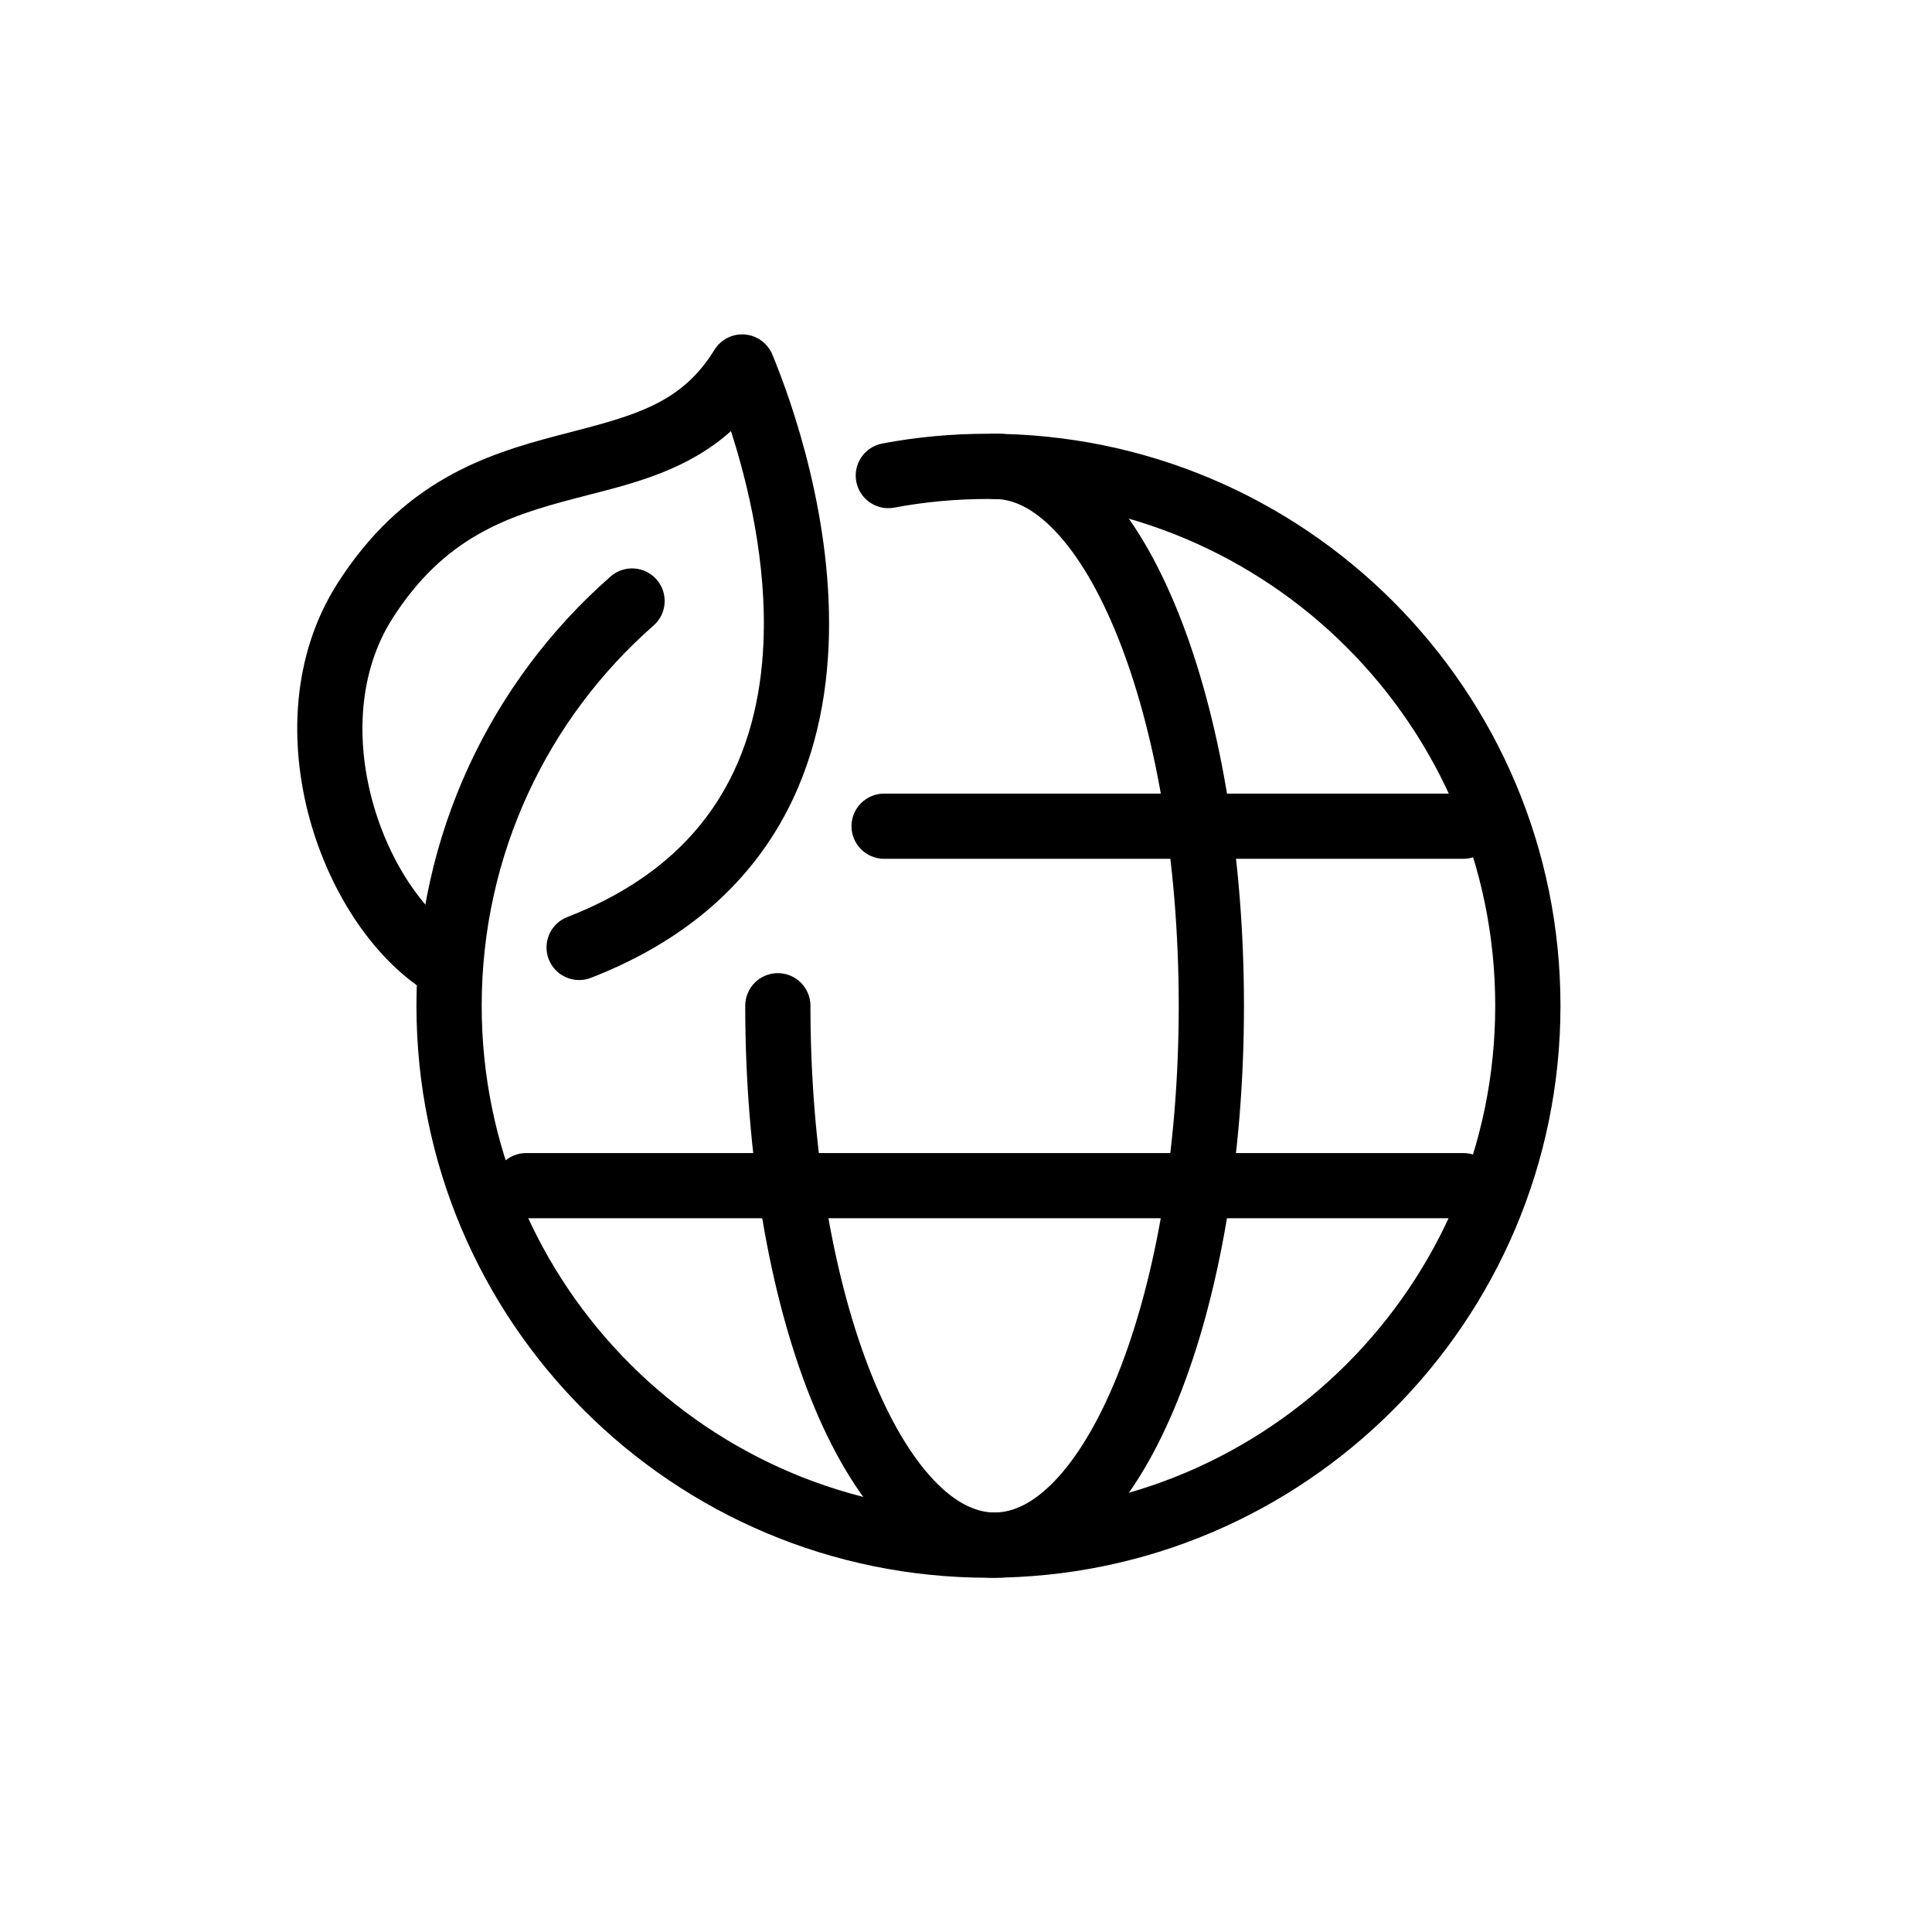
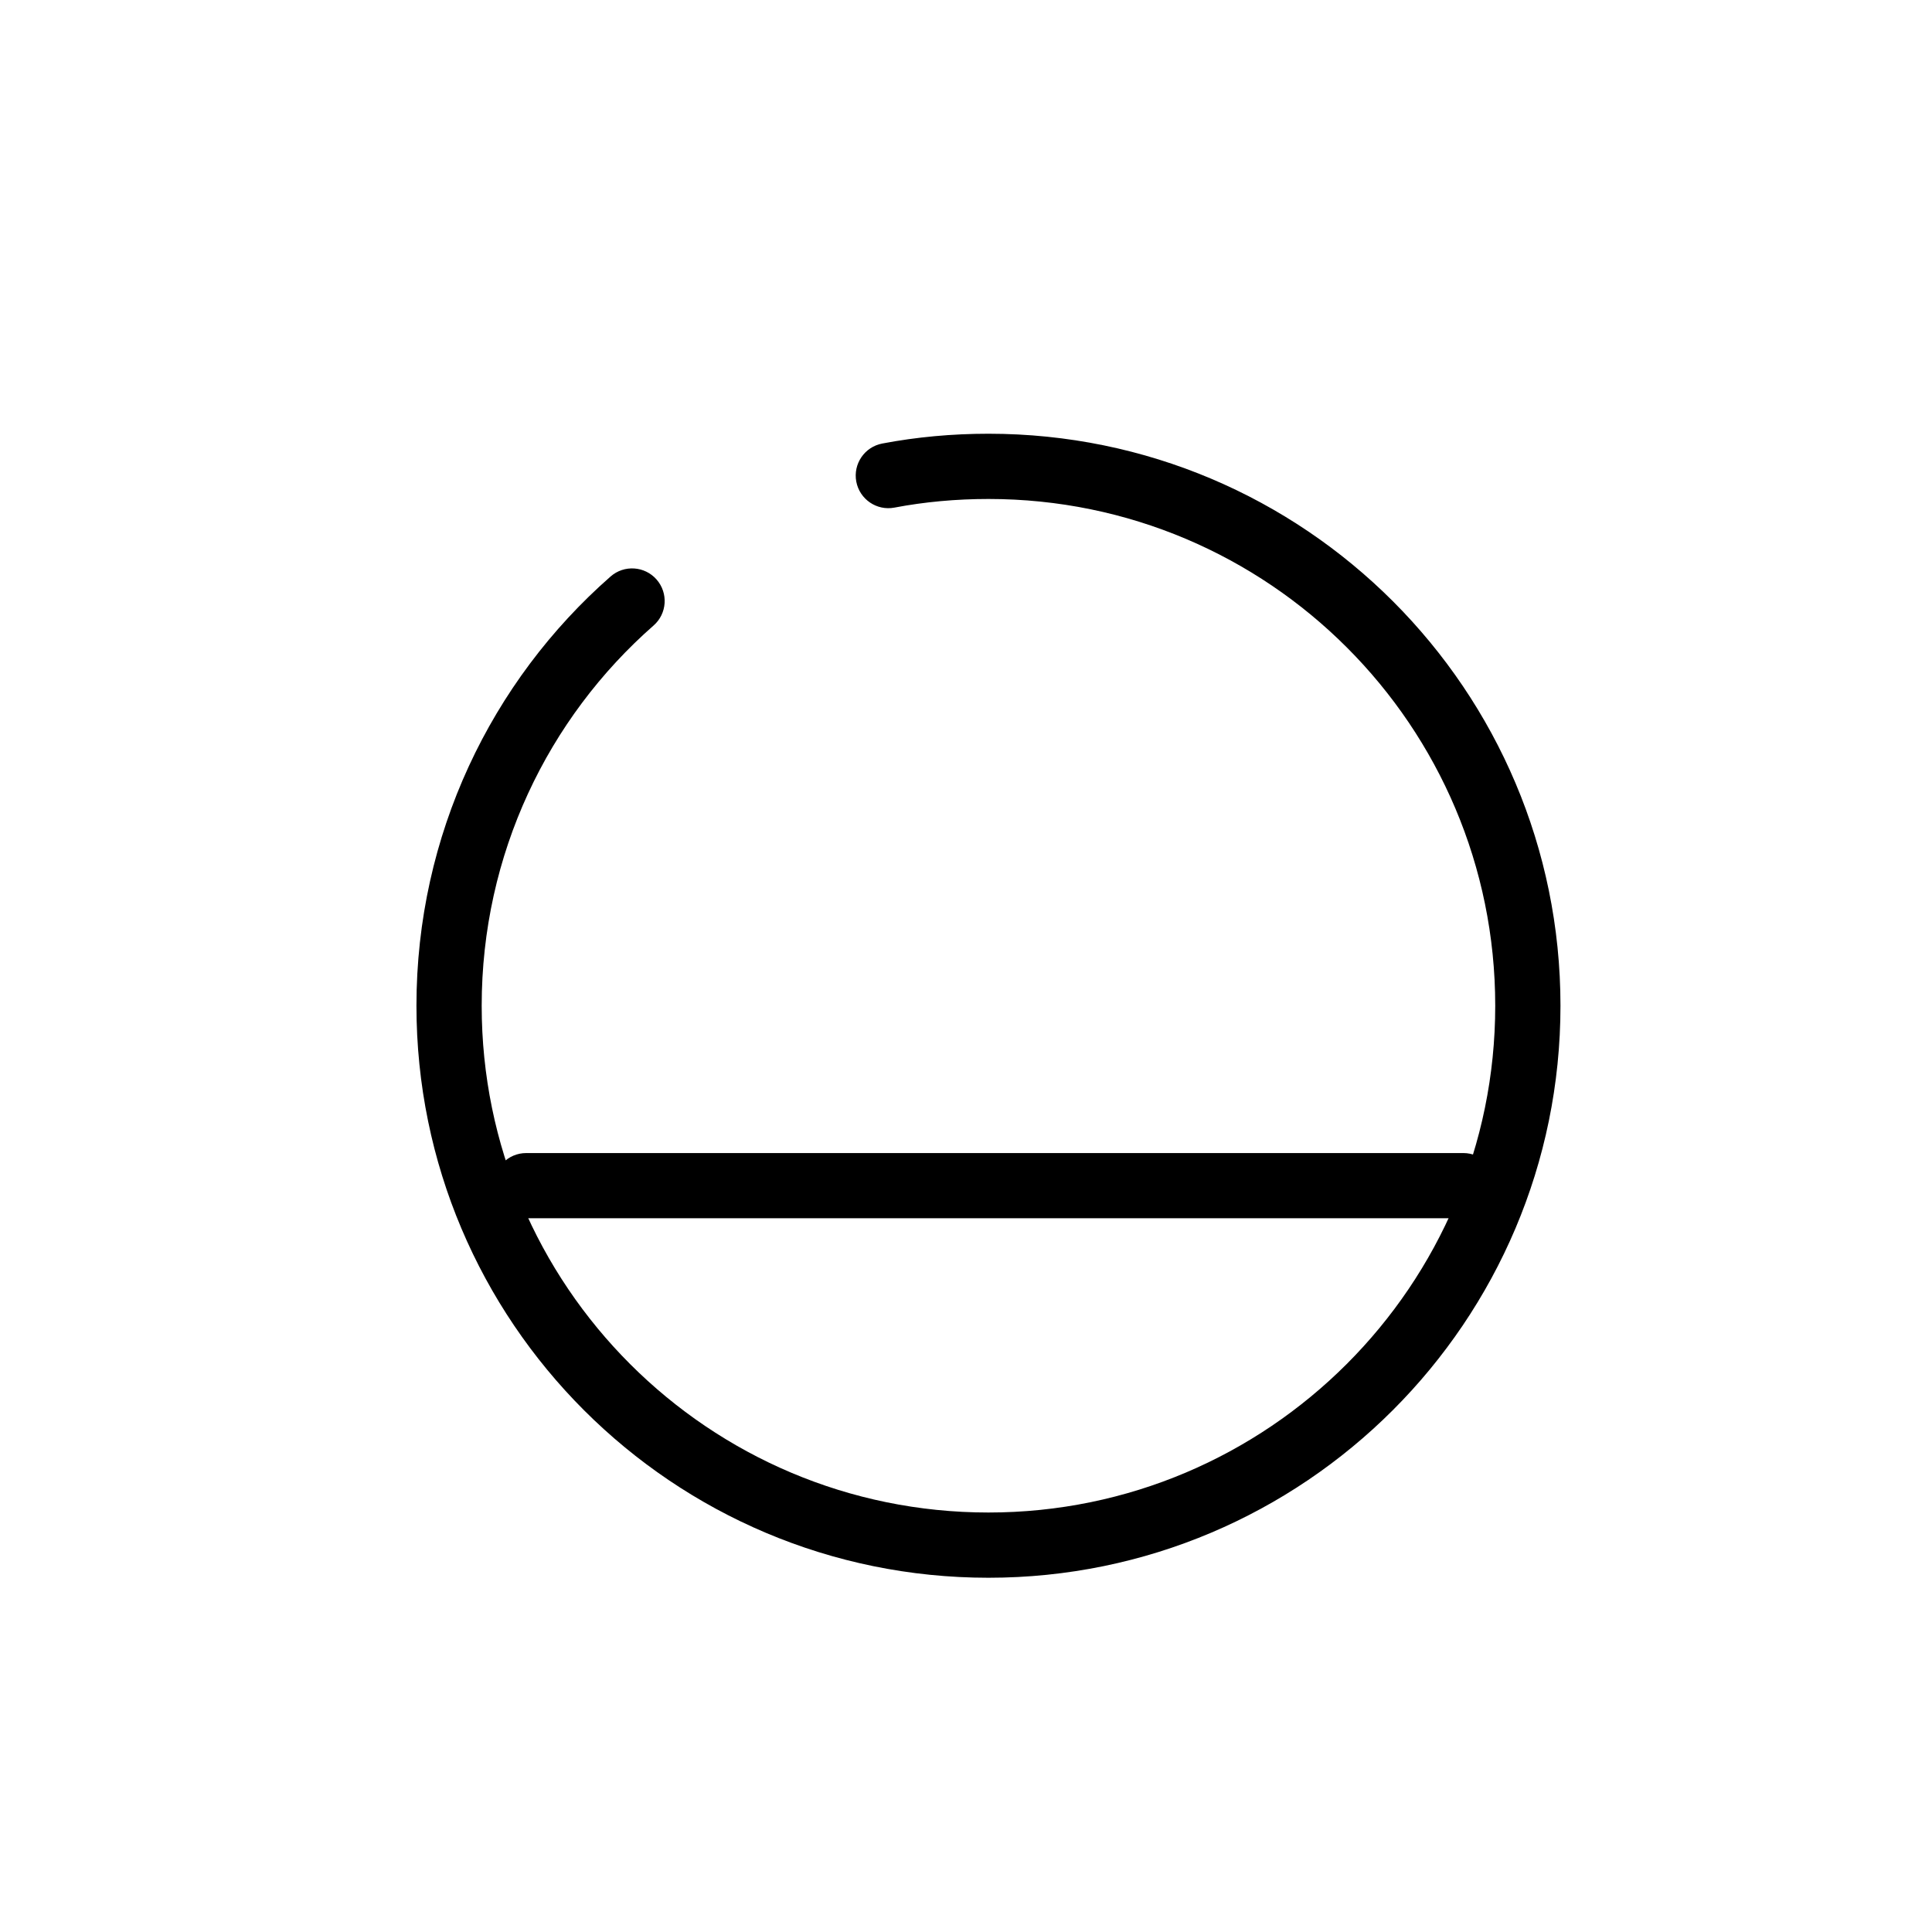
<svg xmlns="http://www.w3.org/2000/svg" width="56" height="56" viewBox="0 0 56 56" fill="none">
-   <path fill-rule="evenodd" clip-rule="evenodd" d="M27.884 13.518C27.884 12.995 28.307 12.572 28.829 12.572C30.039 12.572 31.096 13.187 31.96 14.096C32.821 15.003 33.553 16.265 34.148 17.747C35.341 20.714 36.057 24.747 36.057 29.152C36.057 33.556 35.341 37.59 34.148 40.557C33.553 42.039 32.821 43.301 31.96 44.208C31.096 45.117 30.039 45.732 28.829 45.732C27.619 45.732 26.562 45.117 25.698 44.208C24.837 43.301 24.105 42.039 23.509 40.557C22.317 37.59 21.601 33.556 21.601 29.152C21.601 28.63 22.024 28.207 22.546 28.207C23.068 28.207 23.491 28.63 23.491 29.152C23.491 33.377 24.182 37.16 25.264 39.853C25.806 41.202 26.427 42.23 27.069 42.906C27.709 43.58 28.304 43.841 28.829 43.841C29.354 43.841 29.949 43.58 30.589 42.906C31.231 42.23 31.852 41.202 32.394 39.853C33.476 37.16 34.166 33.377 34.166 29.152C34.166 24.927 33.476 21.144 32.394 18.451C31.852 17.102 31.231 16.074 30.589 15.398C29.949 14.724 29.354 14.463 28.829 14.463C28.307 14.463 27.884 14.04 27.884 13.518Z" fill="black" />
-   <path fill-rule="evenodd" clip-rule="evenodd" d="M24.681 23.948C24.681 23.426 25.105 23.003 25.627 23.003H42.417C42.94 23.003 43.363 23.426 43.363 23.948C43.363 24.47 42.94 24.893 42.417 24.893H25.627C25.105 24.893 24.681 24.47 24.681 23.948Z" fill="black" />
  <path fill-rule="evenodd" clip-rule="evenodd" d="M14.306 34.367C14.306 33.845 14.73 33.422 15.252 33.422H42.417C42.94 33.422 43.363 33.845 43.363 34.367C43.363 34.889 42.94 35.312 42.417 35.312H15.252C14.73 35.312 14.306 34.889 14.306 34.367Z" fill="black" />
-   <path fill-rule="evenodd" clip-rule="evenodd" d="M21.586 9.695C21.94 9.723 22.248 9.947 22.385 10.274C22.955 11.644 24.175 15.094 24.017 18.72C23.938 20.546 23.508 22.458 22.43 24.174C21.345 25.901 19.643 27.366 17.128 28.343C16.642 28.532 16.094 28.291 15.905 27.804C15.716 27.317 15.957 26.77 16.444 26.581C18.611 25.739 19.978 24.523 20.829 23.168C21.687 21.802 22.059 20.232 22.129 18.637C22.229 16.334 21.694 14.066 21.187 12.496C19.941 13.609 18.429 13.995 17.067 14.343C16.918 14.381 16.772 14.419 16.628 14.457C14.699 14.963 12.874 15.571 11.368 17.938C10.405 19.459 10.299 21.415 10.799 23.236C11.305 25.076 12.372 26.576 13.489 27.222C13.941 27.483 14.096 28.061 13.835 28.513C13.574 28.965 12.996 29.12 12.544 28.858C10.87 27.892 9.569 25.895 8.976 23.737C8.379 21.561 8.445 19.019 9.772 16.926L9.773 16.924C11.669 13.944 14.076 13.173 16.147 12.628C16.265 12.598 16.38 12.567 16.494 12.538C18.405 12.04 19.757 11.688 20.707 10.143C20.893 9.84 21.232 9.667 21.586 9.695Z" fill="black" />
  <path fill-rule="evenodd" clip-rule="evenodd" d="M28.651 14.463C27.717 14.463 26.798 14.547 25.926 14.713C25.413 14.811 24.918 14.474 24.82 13.961C24.723 13.448 25.059 12.954 25.572 12.856C26.568 12.666 27.605 12.572 28.651 12.572C37.814 12.572 45.231 20.002 45.231 29.152C45.231 38.303 37.802 45.732 28.651 45.732C19.5 45.732 12.071 38.315 12.071 29.152C12.071 24.2 14.242 19.741 17.698 16.71C18.09 16.366 18.687 16.405 19.031 16.797C19.375 17.19 19.337 17.787 18.944 18.131C15.883 20.816 13.962 24.763 13.962 29.152C13.962 37.27 20.544 43.841 28.651 43.841C36.758 43.841 43.34 37.259 43.34 29.152C43.34 21.045 36.769 14.463 28.651 14.463Z" fill="black" />
</svg>